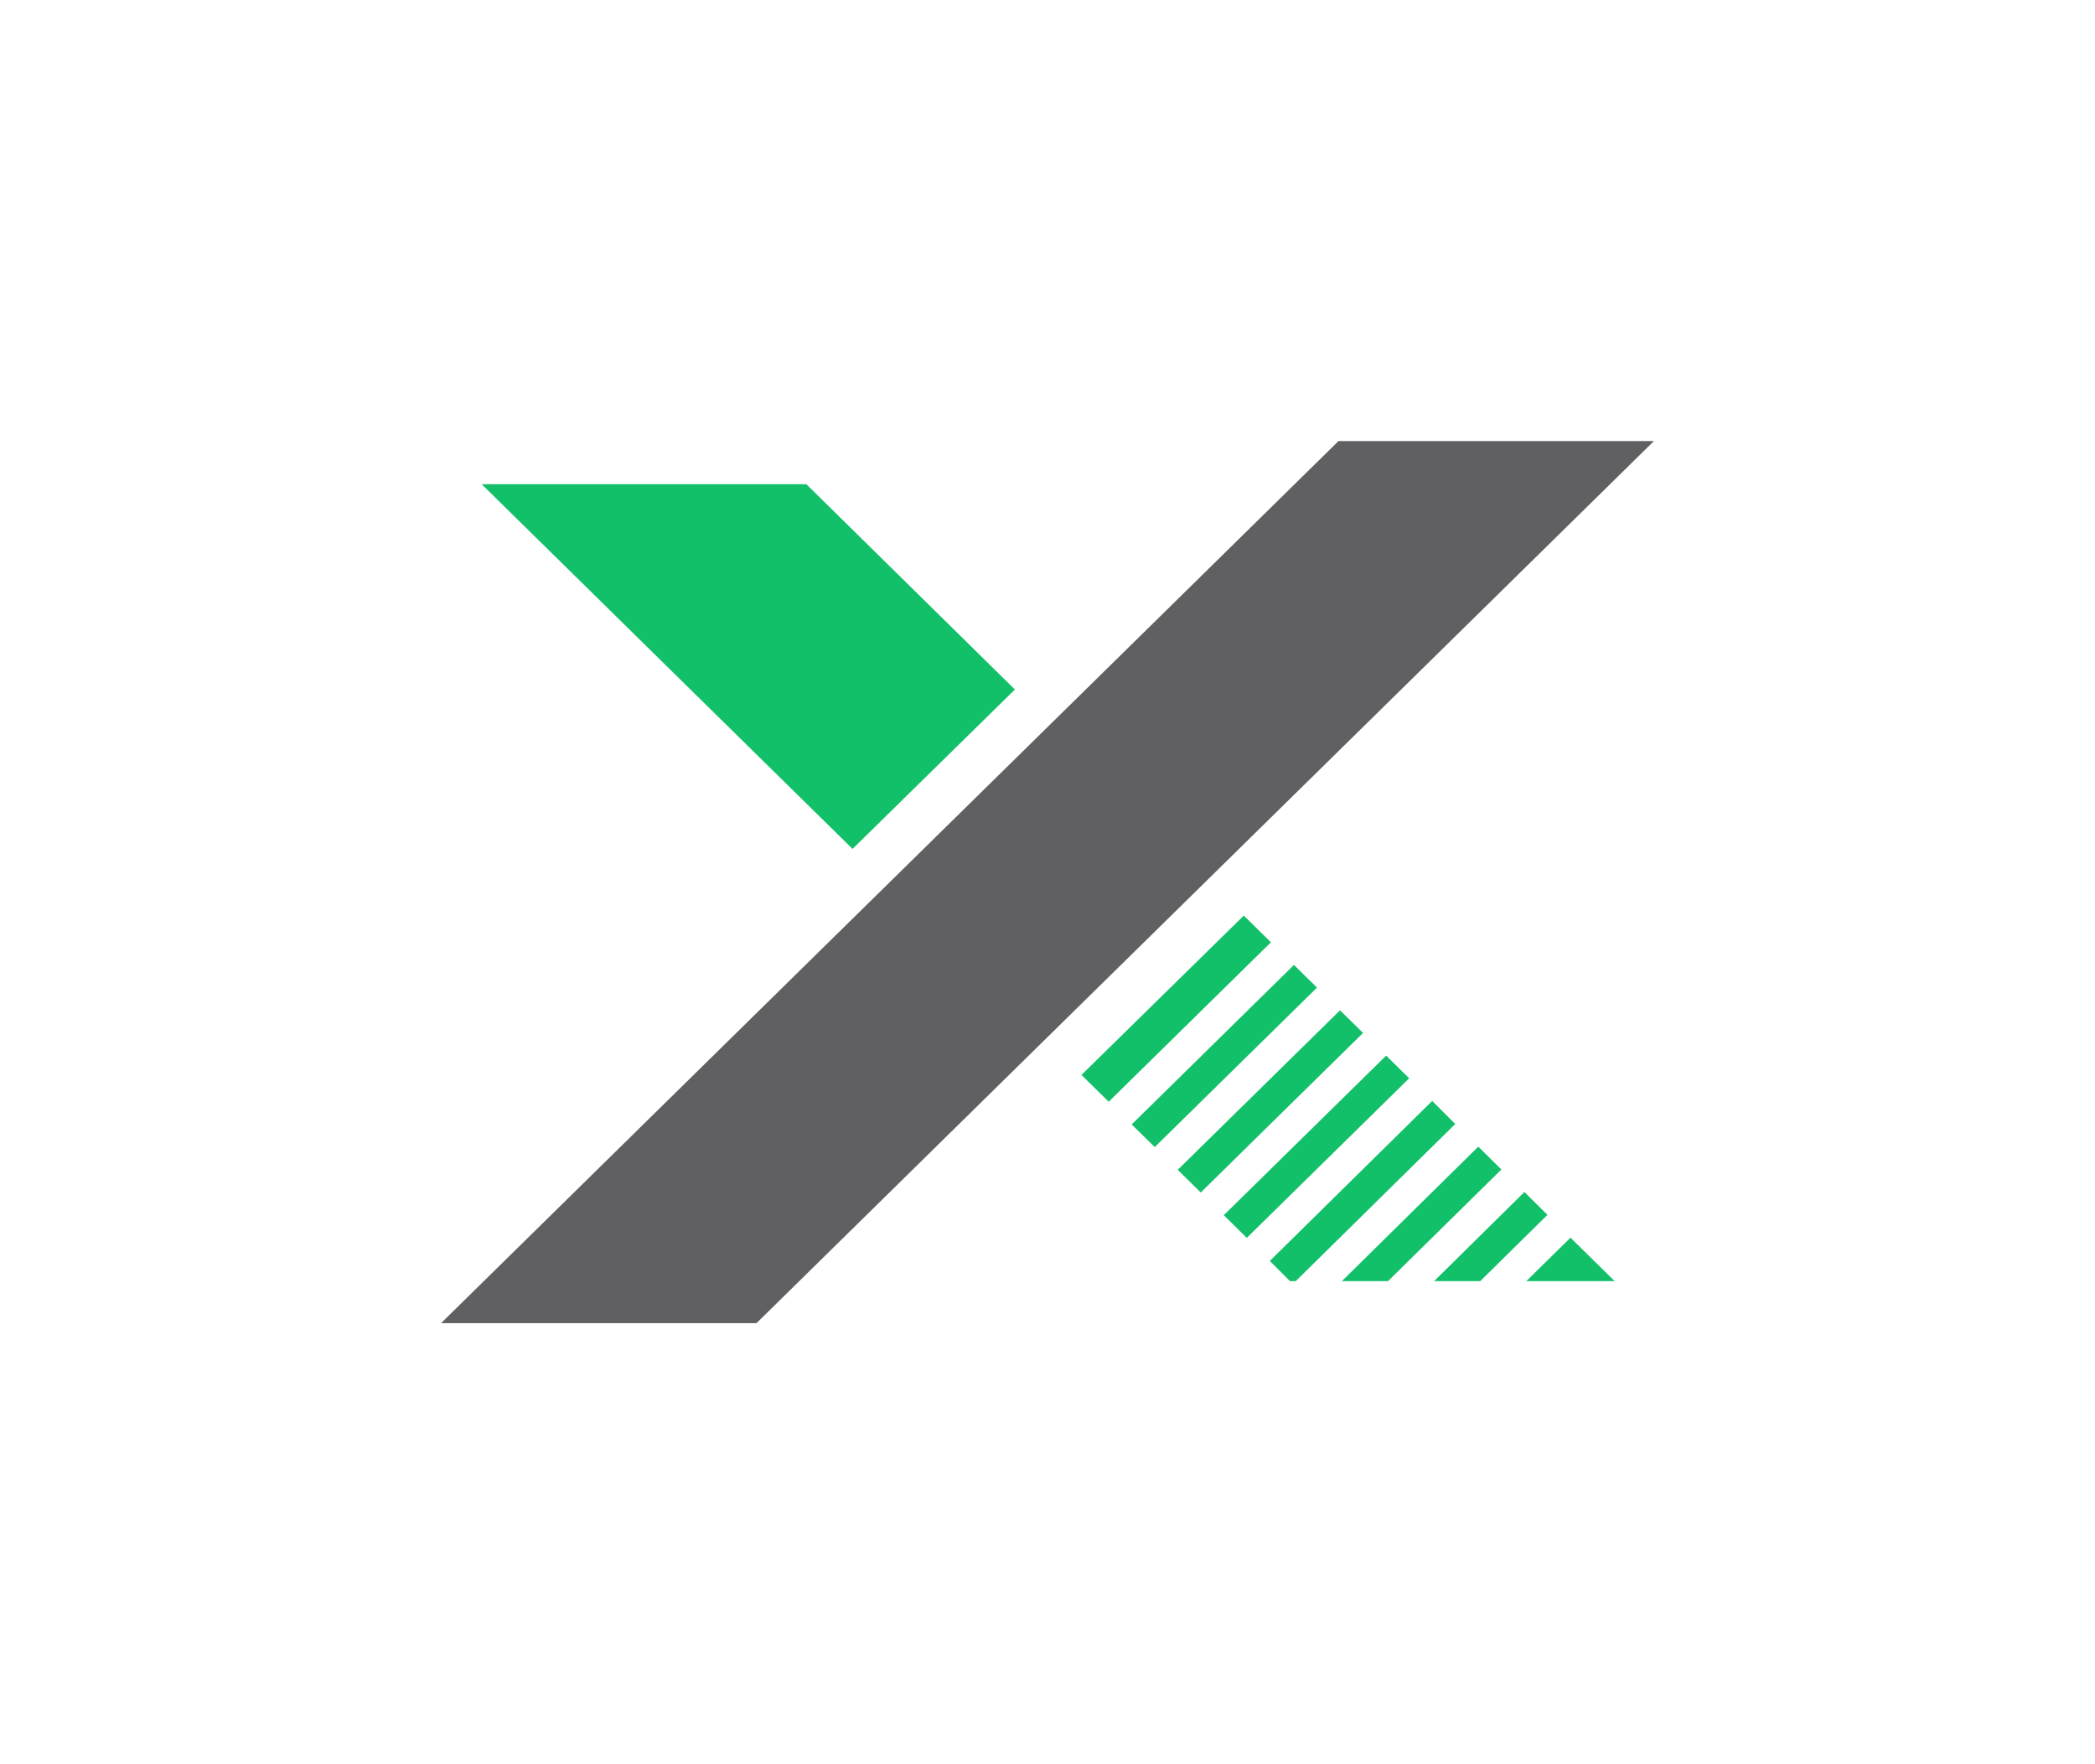
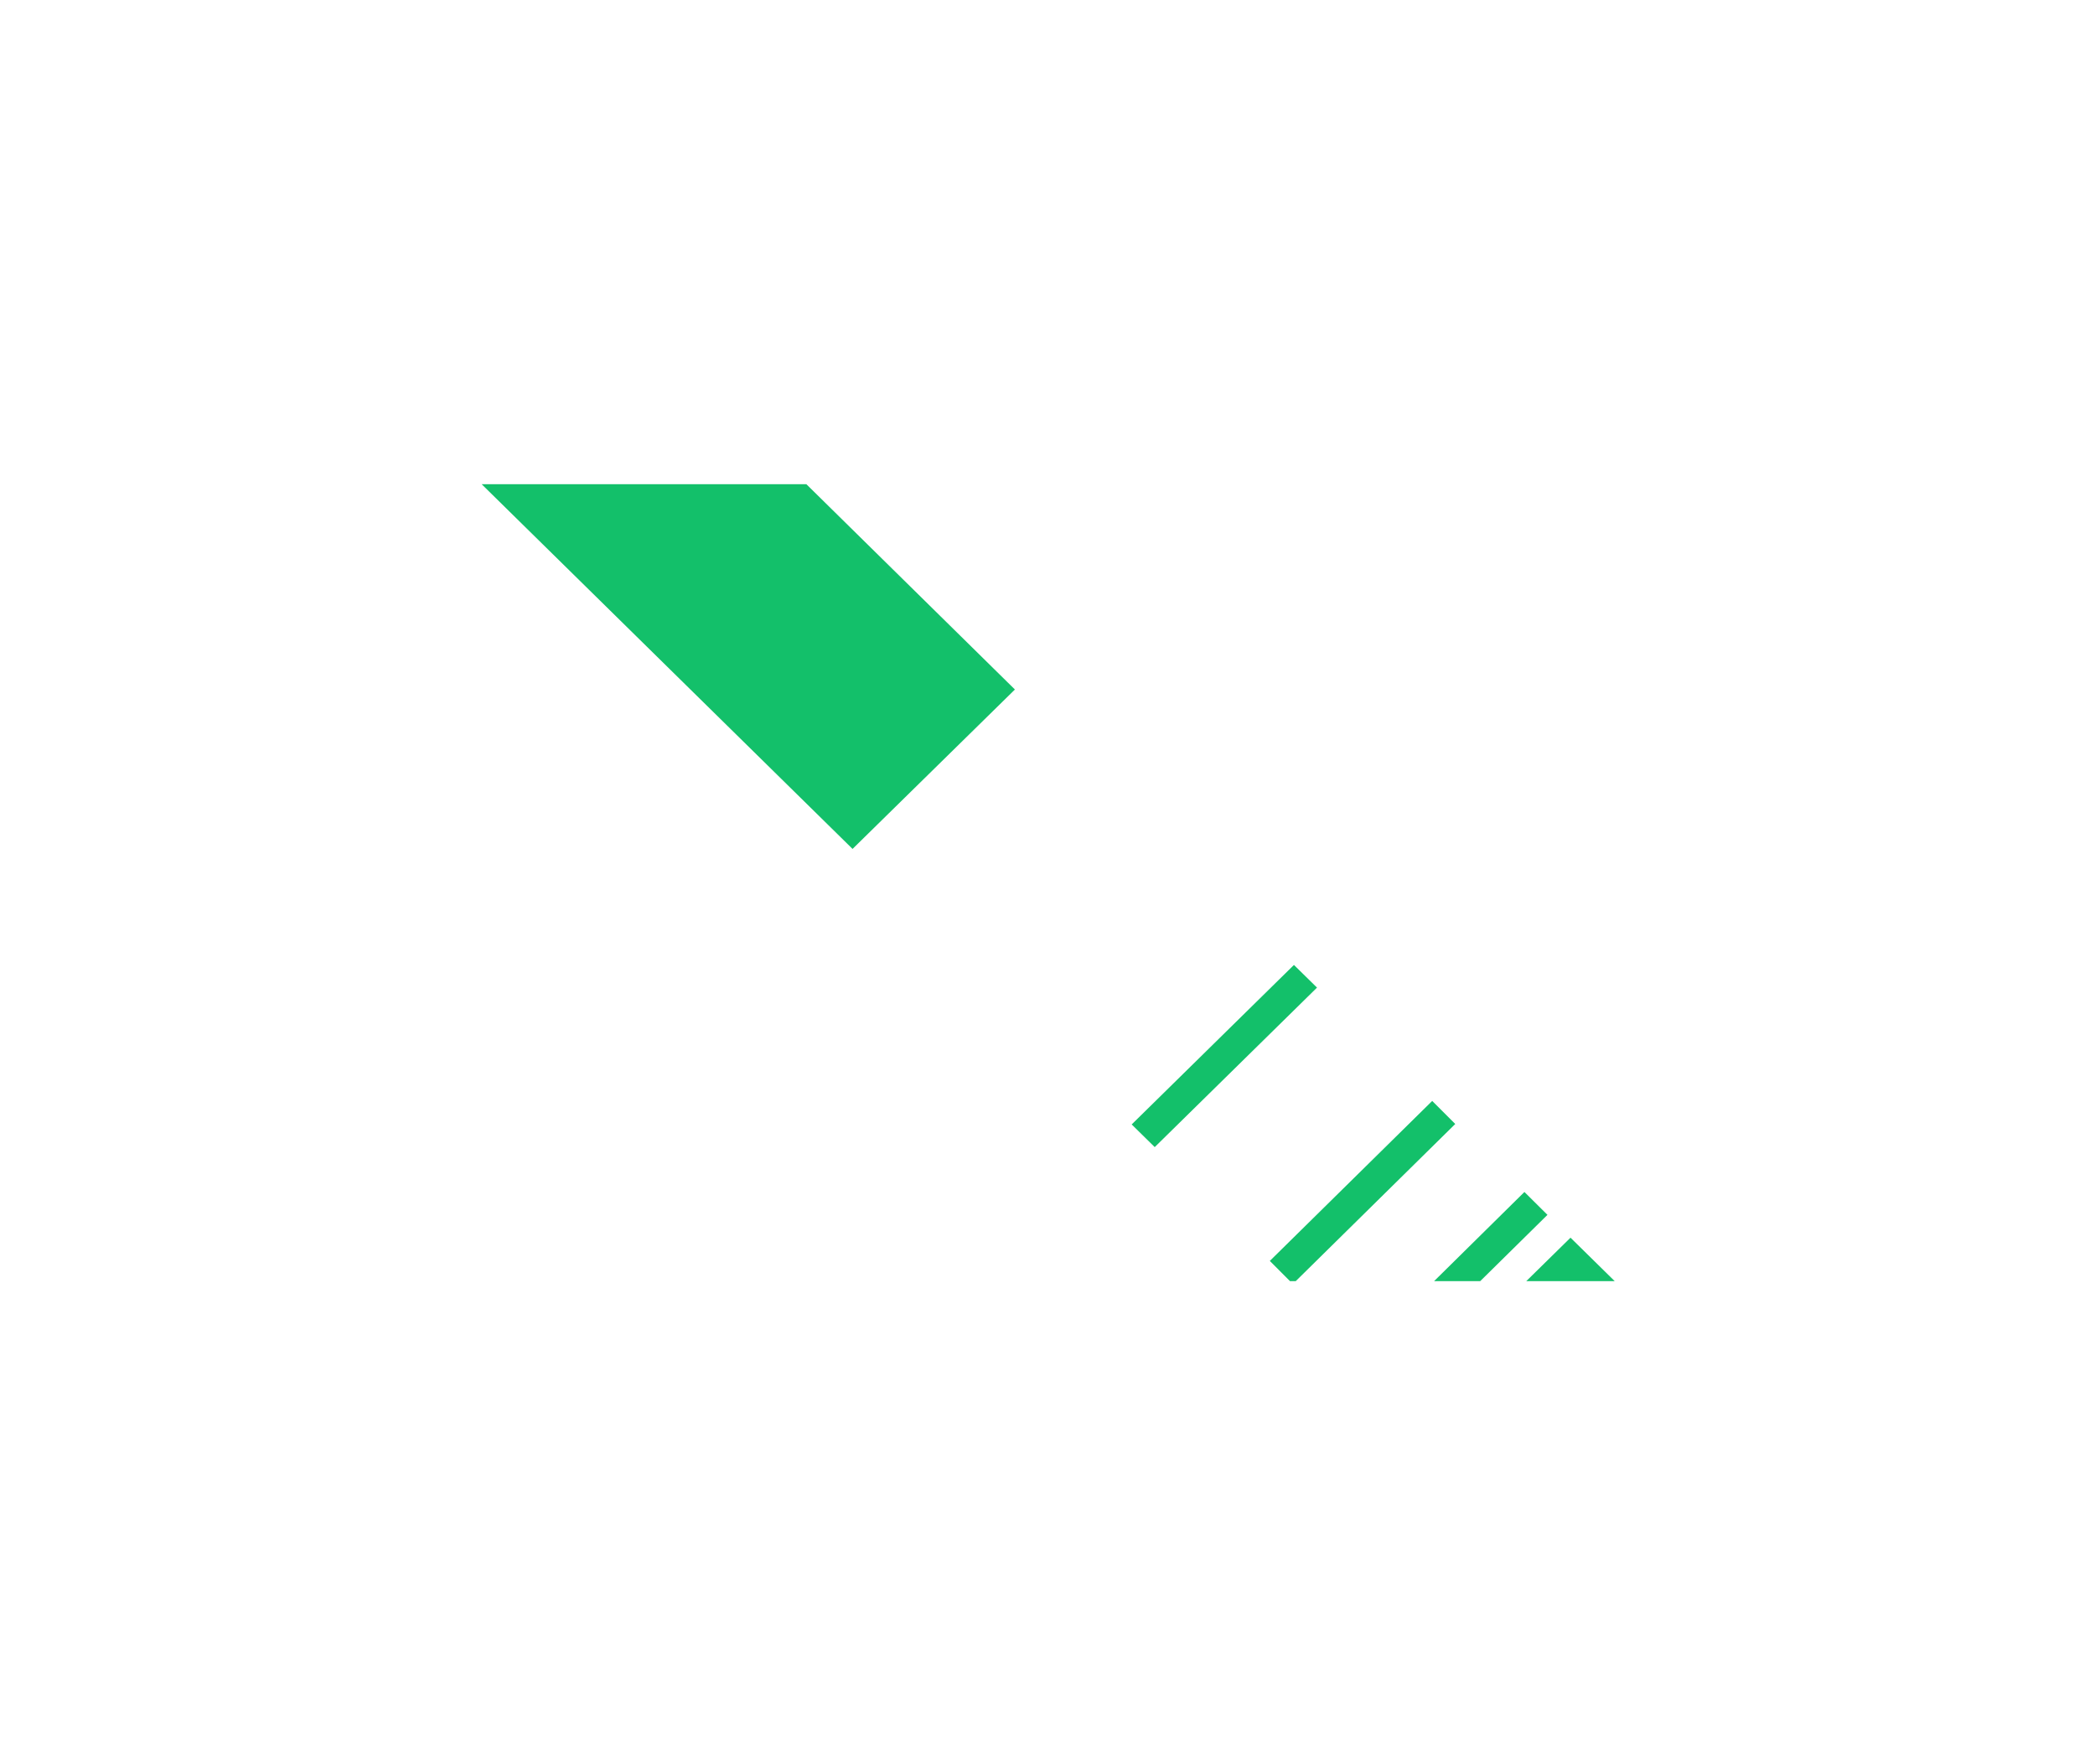
<svg xmlns="http://www.w3.org/2000/svg" width="76" height="64" viewBox="0 0 76 64" fill="none">
  <path d="M36.818 25.013L29.253 17.566H17.474L30.928 30.796L36.818 25.013Z" fill="#13C06A" />
-   <path d="M27.443 48H16L48.557 16H60L27.443 48Z" fill="#606062" />
-   <path d="M50.285 38.294L44.395 44.083L45.23 44.906L51.121 39.116L50.285 38.294Z" fill="#13C06A" />
-   <path d="M48.612 36.65L42.725 42.437L43.56 43.26L49.448 37.471L48.612 36.65Z" fill="#13C06A" />
  <path d="M46.94 35.005L41.054 40.791L41.89 41.613L47.777 35.827L46.94 35.005Z" fill="#13C06A" />
-   <path d="M45.121 33.214L39.232 38.995L40.22 39.968L46.105 34.183L45.121 33.214Z" fill="#13C06A" />
  <path d="M51.956 39.938L46.065 45.742L46.796 46.475H47.006L52.792 40.774L51.956 39.938Z" fill="#13C06A" />
  <path d="M55.301 43.241L52.025 46.475H53.698L56.137 44.071L55.301 43.241Z" fill="#13C06A" />
  <path d="M56.973 44.899L55.369 46.475H58.576L56.973 44.899Z" fill="#13C06A" />
-   <path d="M53.628 41.596L48.678 46.476H50.352L54.465 42.426L53.628 41.596Z" fill="#13C06A" />
</svg>